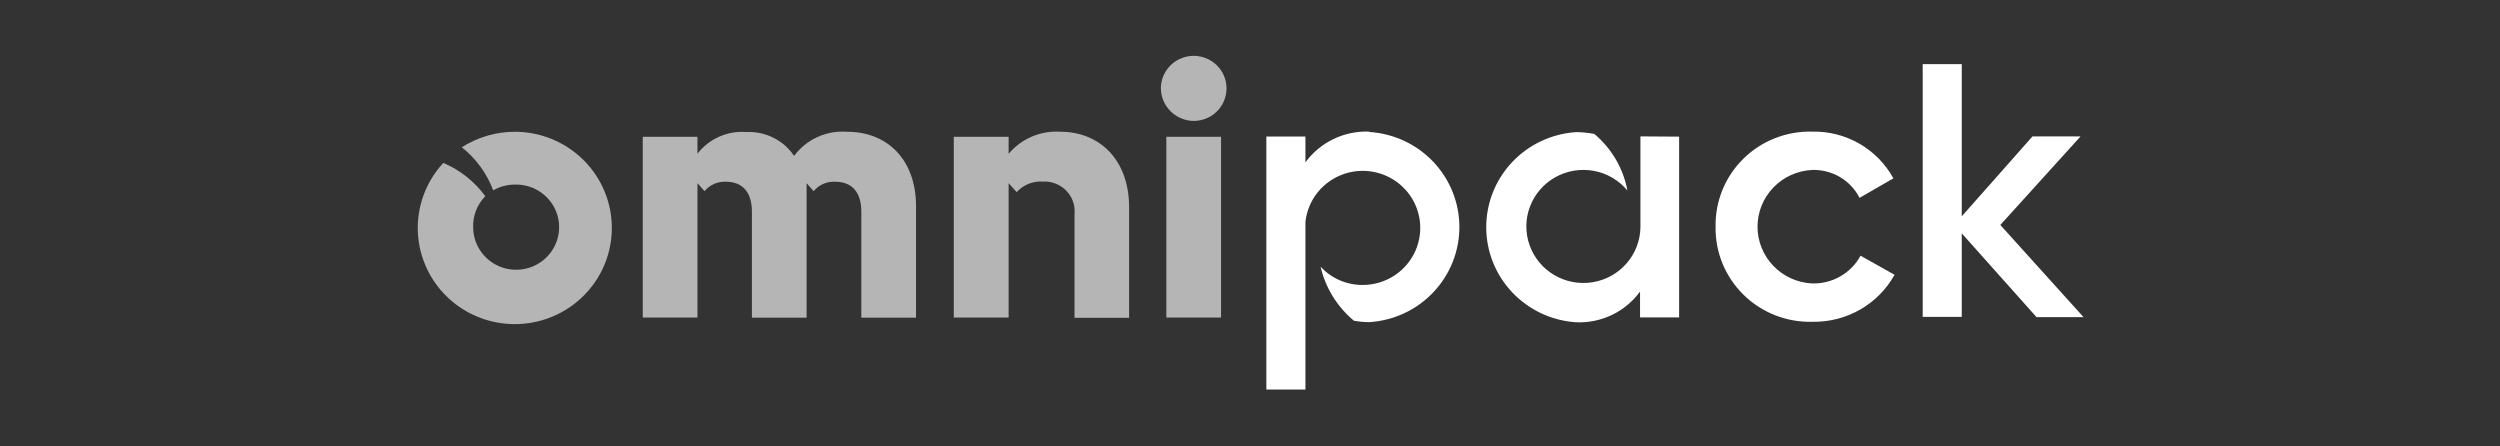
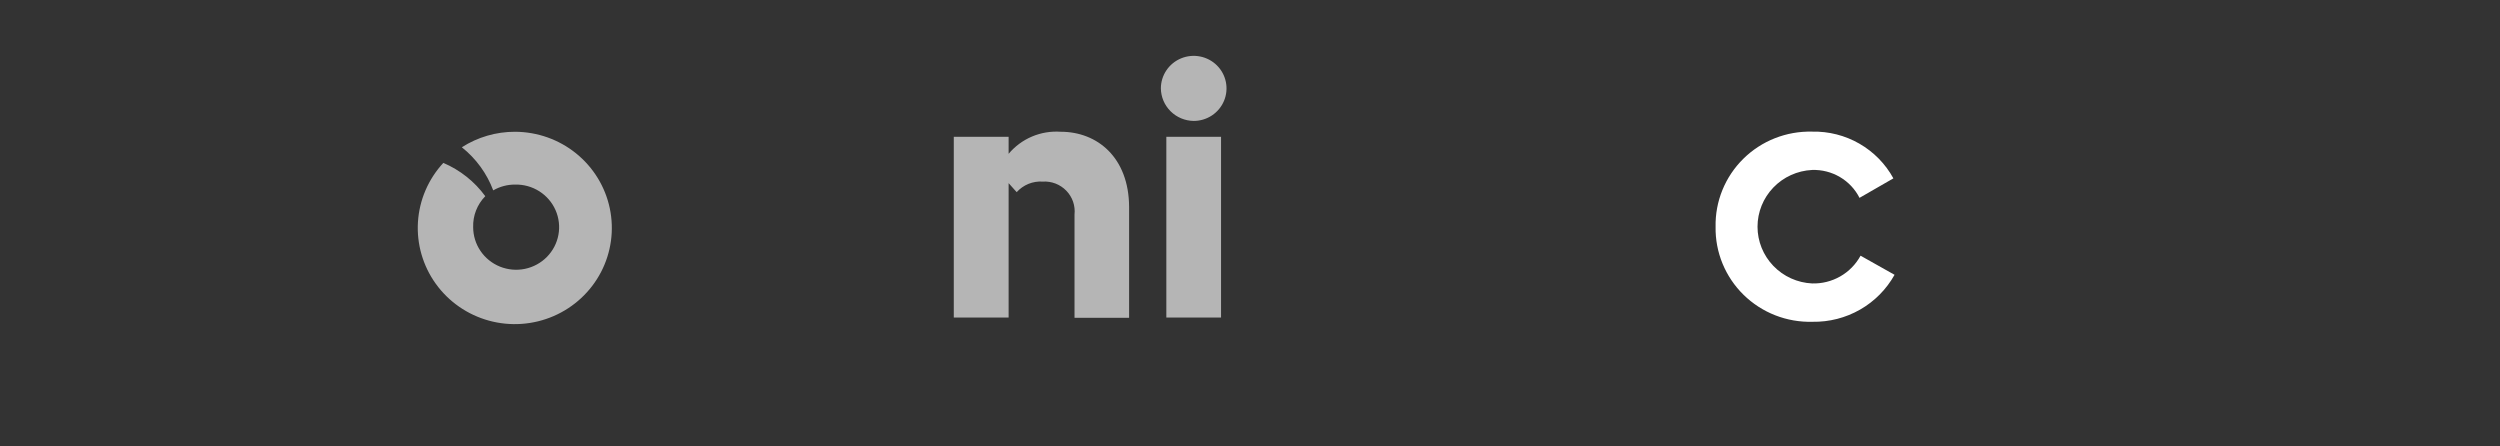
<svg xmlns="http://www.w3.org/2000/svg" width="224" height="40" viewBox="0 0 224 40" fill="none">
  <rect x="0" y="0" width="224" height="40" fill="#333333" stroke="none" />
  <path d="M104.014 7.92C104.014 7.343 104.187 6.78 104.51 6.301C104.833 5.821 105.292 5.448 105.83 5.227C106.367 5.006 106.958 4.949 107.529 5.061C108.099 5.174 108.623 5.451 109.035 5.859C109.446 6.267 109.726 6.786 109.839 7.351C109.953 7.917 109.895 8.503 109.672 9.035C109.449 9.568 109.073 10.023 108.589 10.344C108.105 10.664 107.537 10.835 106.955 10.835C106.178 10.826 105.435 10.516 104.886 9.971C104.336 9.426 104.023 8.69 104.014 7.92ZM104.504 12.257H109.406V28.45H104.504V12.257Z" fill="white" fill-opacity="0.64" />
  <path d="M95.04 11.805C94.159 11.744 93.276 11.891 92.465 12.235C91.653 12.579 90.935 13.11 90.372 13.783V12.257H85.459V28.45H90.372V19.613C90.372 19.509 90.372 19.428 90.372 19.335V16.409L91.095 17.218C91.385 16.894 91.746 16.64 92.151 16.475C92.556 16.311 92.993 16.241 93.429 16.27C93.821 16.246 94.213 16.307 94.578 16.448C94.943 16.59 95.273 16.809 95.544 17.09C95.815 17.37 96.021 17.706 96.148 18.074C96.274 18.442 96.318 18.833 96.277 19.22V28.473H101.167V18.526C101.143 14.13 98.342 11.805 95.04 11.805Z" fill="white" fill-opacity="0.64" />
-   <path d="M75.89 11.807C74.98 11.739 74.067 11.901 73.238 12.28C72.409 12.658 71.691 13.24 71.152 13.97C70.686 13.276 70.046 12.714 69.296 12.339C68.545 11.964 67.709 11.789 66.869 11.83C66.034 11.766 65.196 11.911 64.431 12.25C63.667 12.589 63 13.113 62.492 13.773V12.258H57.591V28.451H62.492V19.314V16.41L63.123 17.128C63.353 16.849 63.646 16.627 63.979 16.48C64.311 16.334 64.673 16.266 65.037 16.283C66.612 16.283 67.371 17.324 67.371 18.944V28.462H72.272V16.41L72.902 17.128C73.135 16.845 73.432 16.622 73.769 16.475C74.106 16.328 74.472 16.263 74.84 16.283C76.415 16.283 77.174 17.324 77.174 18.944V28.462H82.075V18.515C82.098 14.456 79.648 11.807 75.89 11.807Z" fill="white" fill-opacity="0.64" />
  <path d="M153.717 20.319C153.694 19.189 153.903 18.067 154.33 17.02C154.758 15.972 155.395 15.022 156.203 14.225C157.011 13.428 157.973 12.802 159.032 12.384C160.091 11.967 161.225 11.766 162.364 11.794C163.849 11.76 165.315 12.132 166.6 12.871C167.885 13.61 168.94 14.686 169.647 15.981L166.612 17.728C166.22 16.952 165.611 16.305 164.858 15.862C164.105 15.419 163.239 15.199 162.364 15.229C161.046 15.292 159.803 15.855 158.893 16.801C157.982 17.748 157.474 19.005 157.474 20.313C157.474 21.621 157.982 22.878 158.893 23.825C159.803 24.771 161.046 25.334 162.364 25.396C163.249 25.422 164.124 25.203 164.891 24.764C165.658 24.324 166.286 23.683 166.706 22.91L169.752 24.622C169.028 25.919 167.961 26.997 166.666 27.739C165.37 28.481 163.895 28.859 162.399 28.832C161.258 28.863 160.123 28.665 159.061 28.25C158 27.834 157.034 27.21 156.223 26.414C155.411 25.619 154.771 24.668 154.34 23.621C153.909 22.573 153.697 21.45 153.717 20.319Z" fill="white" />
-   <path d="M182.472 28.415L175.773 20.908V28.392H172.273V5.745H175.773V19.382L182.111 12.222H186.417L179.228 20.157L186.685 28.415H182.472Z" fill="white" />
-   <path d="M122.685 11.791C121.577 11.749 120.476 11.978 119.479 12.458C118.481 12.938 117.619 13.655 116.967 14.544V12.231H113.466V34.901H116.967V26.111V20.651C116.967 20.536 116.967 20.432 116.967 20.316C116.967 20.2 116.967 20.084 116.967 19.969V19.888C117.071 18.907 117.458 17.977 118.083 17.209C118.708 16.442 119.544 15.87 120.49 15.562C121.435 15.255 122.45 15.225 123.412 15.477C124.375 15.728 125.243 16.25 125.913 16.98C126.582 17.709 127.025 18.615 127.187 19.588C127.349 20.561 127.223 21.56 126.825 22.464C126.427 23.368 125.774 24.139 124.945 24.683C124.115 25.228 123.144 25.523 122.149 25.532C121.43 25.544 120.716 25.403 120.056 25.12C119.396 24.837 118.805 24.417 118.321 23.89C118.76 25.784 119.809 27.484 121.308 28.736C121.766 28.821 122.231 28.863 122.697 28.863C124.882 28.725 126.931 27.768 128.429 26.185C129.927 24.603 130.761 22.515 130.761 20.345C130.761 18.175 129.927 16.087 128.429 14.504C126.931 12.922 124.882 11.964 122.697 11.826L122.685 11.791Z" fill="white" />
-   <path d="M146.983 12.22V14.534V19.924C146.983 20.074 146.983 20.213 146.983 20.363C146.966 21.553 146.526 22.698 145.742 23.599C144.958 24.5 143.879 25.098 142.694 25.29C141.509 25.481 140.294 25.253 139.262 24.645C138.23 24.038 137.447 23.089 137.049 21.966C136.652 20.844 136.665 19.618 137.088 18.505C137.511 17.391 138.316 16.461 139.361 15.876C140.407 15.292 141.627 15.091 142.807 15.309C143.987 15.526 145.053 16.149 145.816 17.067C145.448 15.089 144.4 13.299 142.852 12.001C142.317 11.898 141.774 11.844 141.23 11.838C139.045 11.977 136.995 12.934 135.498 14.517C134 16.099 133.166 18.188 133.166 20.357C133.166 22.527 134 24.615 135.498 26.198C136.995 27.78 139.045 28.738 141.23 28.876C142.338 28.921 143.441 28.694 144.439 28.213C145.437 27.733 146.299 27.015 146.948 26.123V28.436H150.449V12.243L146.983 12.22Z" fill="white" />
  <path d="M46.154 11.807C44.46 11.802 42.802 12.284 41.38 13.195C42.653 14.208 43.625 15.543 44.193 17.058C44.787 16.713 45.465 16.533 46.154 16.538C46.919 16.52 47.672 16.728 48.318 17.136C48.963 17.544 49.471 18.133 49.777 18.829C50.083 19.525 50.173 20.295 50.035 21.041C49.897 21.788 49.538 22.476 49.003 23.02C48.468 23.562 47.783 23.935 47.033 24.09C46.284 24.245 45.505 24.175 44.795 23.889C44.086 23.603 43.479 23.114 43.052 22.485C42.624 21.855 42.396 21.114 42.396 20.355C42.379 19.844 42.467 19.334 42.653 18.857C42.84 18.38 43.121 17.946 43.481 17.579C42.523 16.267 41.224 15.236 39.723 14.595C38.374 16.051 37.571 17.922 37.448 19.895C37.326 21.868 37.891 23.823 39.05 25.431C40.209 27.04 41.891 28.205 43.814 28.731C45.736 29.257 47.783 29.111 49.61 28.319C51.437 27.527 52.934 26.136 53.85 24.38C54.766 22.624 55.044 20.609 54.639 18.674C54.234 16.738 53.169 15 51.624 13.749C50.08 12.499 48.148 11.814 46.154 11.807Z" fill="white" fill-opacity="0.64" />
</svg>